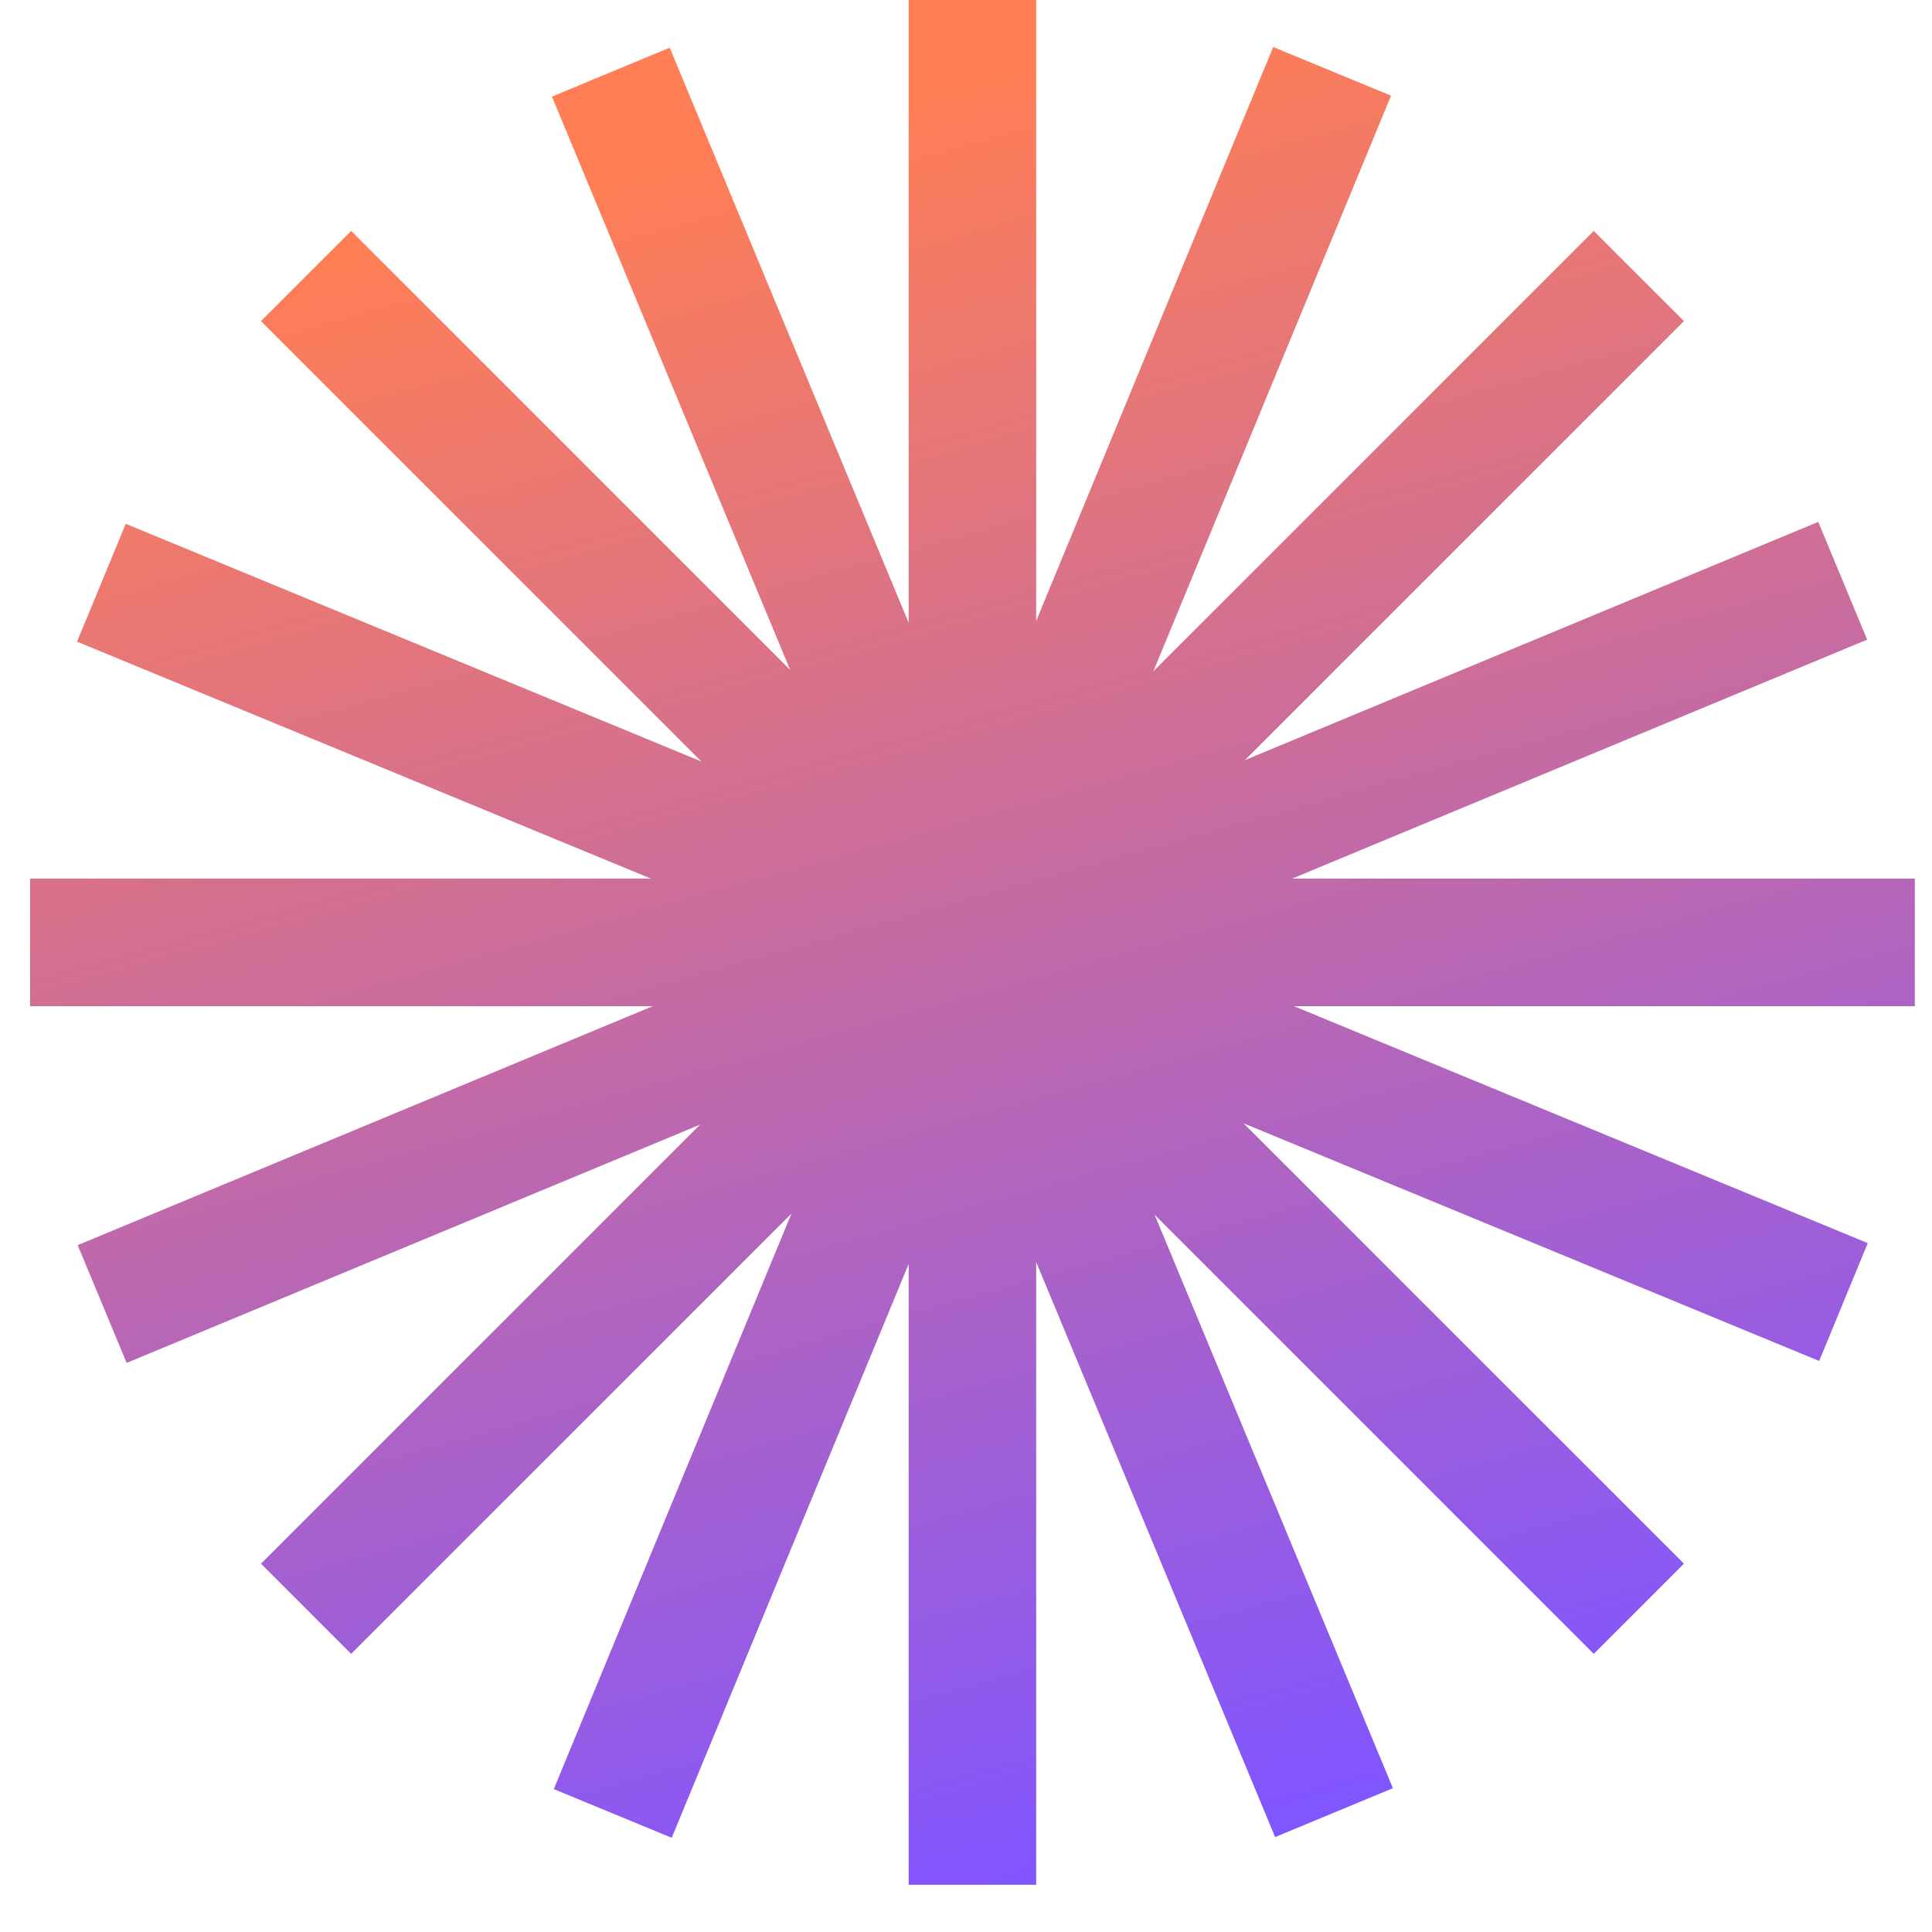
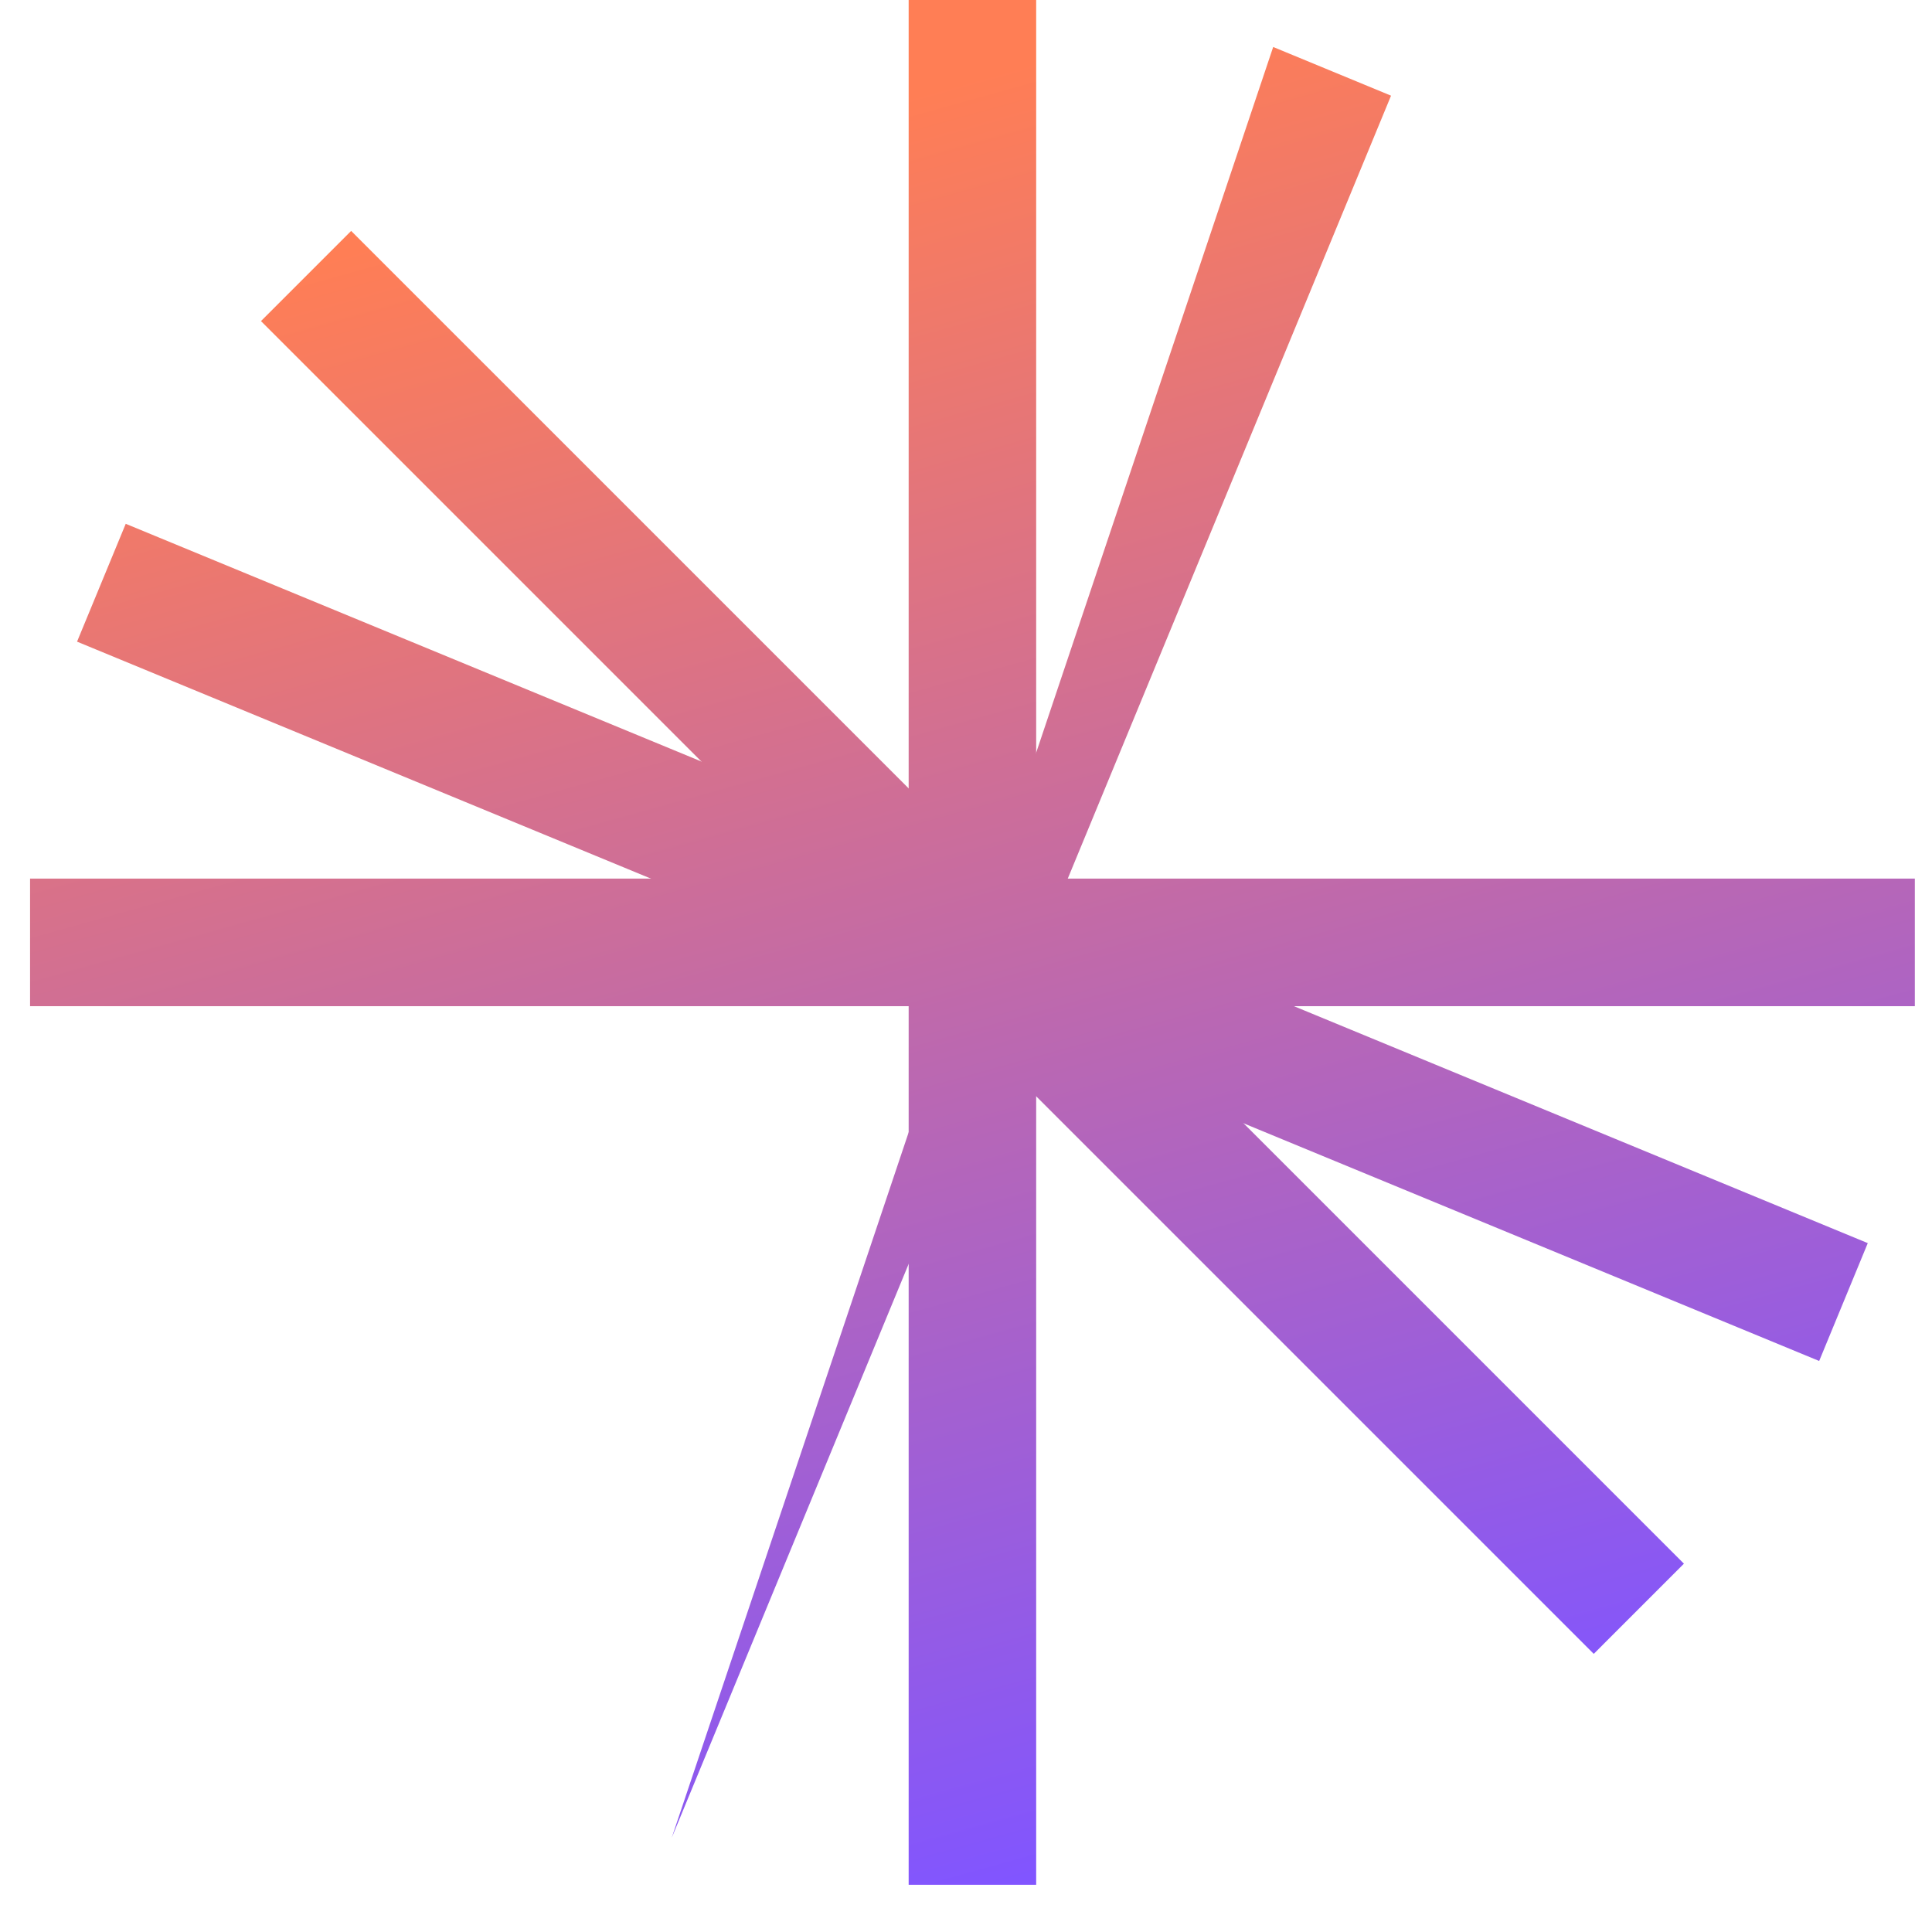
<svg xmlns="http://www.w3.org/2000/svg" width="25" height="25" viewBox="0 0 25 25" fill="none">
-   <path d="M16.475 0.608L18 1.238L8.692 23.781L7.166 23.151L16.475 0.608Z" fill="url(#paint0_linear_1_3774)" />
-   <path d="M7.142 1.25L8.666 0.617L18.024 23.139L16.5 23.772L7.142 1.25Z" fill="url(#paint1_linear_1_3774)" />
+   <path d="M16.475 0.608L18 1.238L8.692 23.781L16.475 0.608Z" fill="url(#paint0_linear_1_3774)" />
  <path d="M0.997 8.303L1.627 6.778L24.169 16.086L23.54 17.611L0.997 8.303Z" fill="url(#paint2_linear_1_3774)" />
-   <path d="M1.639 17.636L1.005 16.112L23.528 6.753L24.161 8.277L1.639 17.636Z" fill="url(#paint3_linear_1_3774)" />
  <path d="M11.758 0H13.408V24.389H11.758V0Z" fill="url(#paint4_linear_1_3774)" />
  <path d="M3.377 4.155L4.544 2.988L21.79 20.234L20.623 21.401L3.377 4.155Z" fill="url(#paint5_linear_1_3774)" />
  <path d="M0.389 13.02V11.369H24.778V13.02H0.389Z" fill="url(#paint6_linear_1_3774)" />
-   <path d="M4.544 21.401L3.377 20.234L20.623 2.988L21.79 4.155L4.544 21.401Z" fill="url(#paint7_linear_1_3774)" />
  <defs>
    <linearGradient id="paint0_linear_1_3774" x1="14.993" y1="23.824" x2="8.916" y2="2.031" gradientUnits="userSpaceOnUse">
      <stop stop-color="#8155FF" />
      <stop offset="1" stop-color="#FF7E55" />
    </linearGradient>
    <linearGradient id="paint1_linear_1_3774" x1="14.993" y1="23.824" x2="8.916" y2="2.031" gradientUnits="userSpaceOnUse">
      <stop stop-color="#8155FF" />
      <stop offset="1" stop-color="#FF7E55" />
    </linearGradient>
    <linearGradient id="paint2_linear_1_3774" x1="14.993" y1="23.824" x2="8.916" y2="2.031" gradientUnits="userSpaceOnUse">
      <stop stop-color="#8155FF" />
      <stop offset="1" stop-color="#FF7E55" />
    </linearGradient>
    <linearGradient id="paint3_linear_1_3774" x1="14.993" y1="23.824" x2="8.916" y2="2.031" gradientUnits="userSpaceOnUse">
      <stop stop-color="#8155FF" />
      <stop offset="1" stop-color="#FF7E55" />
    </linearGradient>
    <linearGradient id="paint4_linear_1_3774" x1="14.993" y1="23.824" x2="8.916" y2="2.031" gradientUnits="userSpaceOnUse">
      <stop stop-color="#8155FF" />
      <stop offset="1" stop-color="#FF7E55" />
    </linearGradient>
    <linearGradient id="paint5_linear_1_3774" x1="14.993" y1="23.824" x2="8.916" y2="2.031" gradientUnits="userSpaceOnUse">
      <stop stop-color="#8155FF" />
      <stop offset="1" stop-color="#FF7E55" />
    </linearGradient>
    <linearGradient id="paint6_linear_1_3774" x1="14.993" y1="23.824" x2="8.916" y2="2.031" gradientUnits="userSpaceOnUse">
      <stop stop-color="#8155FF" />
      <stop offset="1" stop-color="#FF7E55" />
    </linearGradient>
    <linearGradient id="paint7_linear_1_3774" x1="14.993" y1="23.824" x2="8.916" y2="2.031" gradientUnits="userSpaceOnUse">
      <stop stop-color="#8155FF" />
      <stop offset="1" stop-color="#FF7E55" />
    </linearGradient>
  </defs>
</svg>